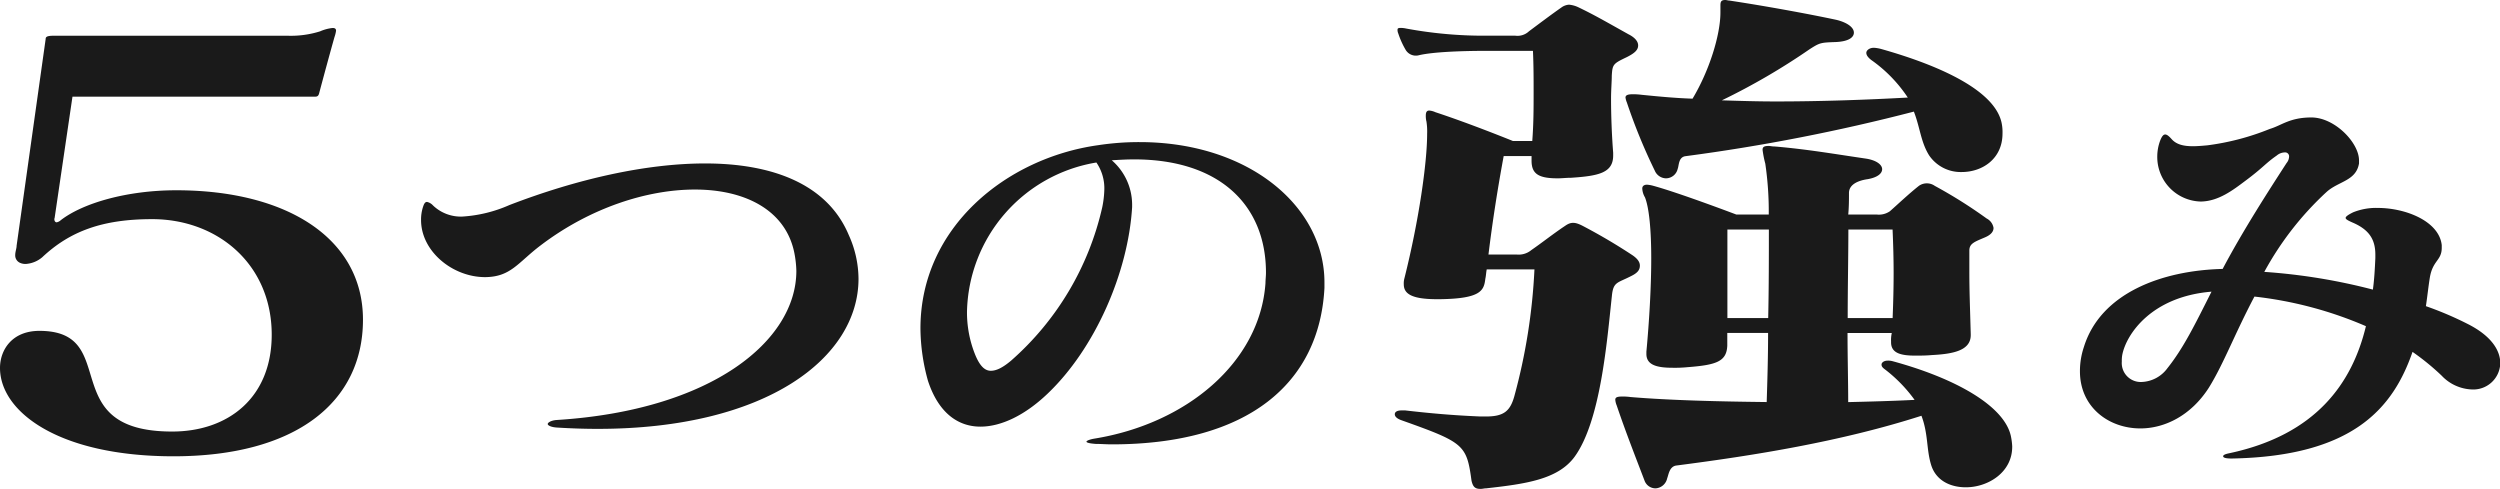
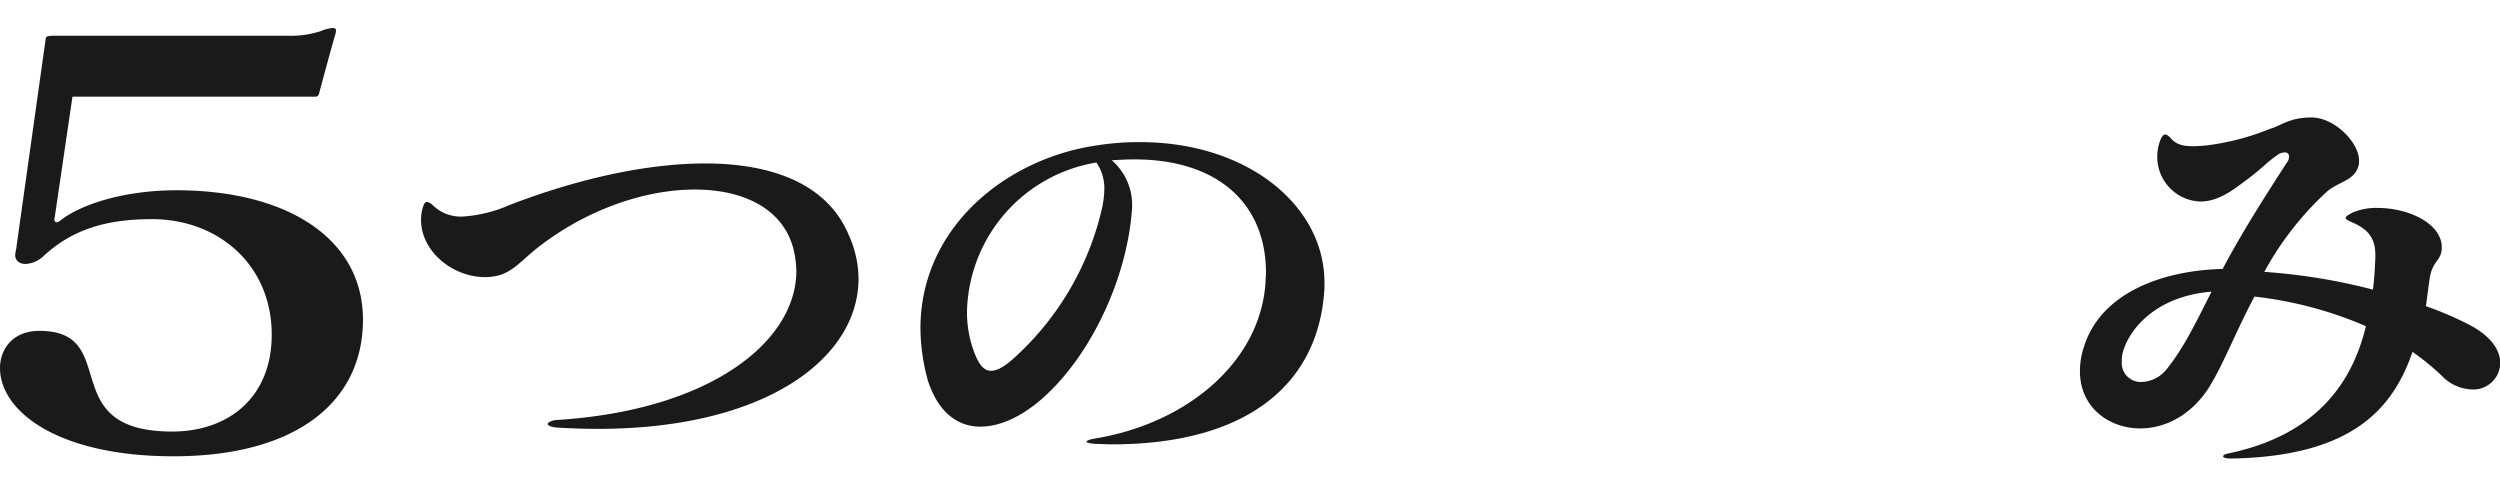
<svg xmlns="http://www.w3.org/2000/svg" viewBox="0 0 448.45 87.7">
  <defs>
    <style>.cls-1{fill:#1a1a1a;}</style>
  </defs>
  <g id="レイヤー_2" data-name="レイヤー 2">
    <g id="レイヤー_1-2" data-name="レイヤー 1">
      <path class="cls-1" d="M31.13,81.85C10.42,81.85,0,73.81,0,66c0-3.18,2.11-6.65,7.07-6.65,14.88,0,2.6,18.06,23.81,18.06,10.05,0,17.86-6.06,17.86-17.37,0-12.6-9.67-20.73-21.45-20.73-8.93,0-14.76,2.18-19.72,6.84a5.05,5.05,0,0,1-2.86,1.19,2.29,2.29,0,0,1-1.11-.19,1.45,1.45,0,0,1-.87-1.39c0-.6.25-1.19.25-1.69L8.19,7c0-.39.24-.59,1.48-.59H51.59a17.39,17.39,0,0,0,5.83-.79,7.57,7.57,0,0,1,2.24-.6c.49,0,.62.2.62.5A5.82,5.82,0,0,1,60,6.65c-.62,2.18-2,7.24-2.73,10-.13.59-.37.69-.75.69H13L9.8,39.09c-.13.3,0,.79.37.79a1.53,1.53,0,0,0,.74-.39c4-3.08,11.91-5.36,20.72-5.36,19.84,0,33.48,8.63,33.48,23.22C65.11,72.13,53.08,81.85,31.13,81.85Z" />
      <path class="cls-1" d="M107.23,76.93c-2.4,0-4.81-.08-7.38-.24-1.07-.08-1.6-.4-1.6-.63s.53-.64,1.6-.72c27.83-1.74,43-14.21,43-26.75a19.1,19.1,0,0,0-.35-3.17C141,37.8,133.81,34,124.65,34c-8.53,0-18.76,3.25-27.65,10-4.09,3.09-5.33,5.63-9.87,5.71H87c-5.78,0-11.47-4.6-11.47-10.24a7.32,7.32,0,0,1,.36-2.38c.18-.55.36-.87.71-.87a2.05,2.05,0,0,1,1.07.63,7.2,7.2,0,0,0,5.24,2,24.59,24.59,0,0,0,8.45-2.06c12.18-4.69,24.54-7.47,35.12-7.47,12.27,0,22,3.81,25.78,12.86A19.2,19.2,0,0,1,154,50C154,64.15,137.54,76.93,107.23,76.93Z" />
      <path class="cls-1" d="M199.42,79.71c-1,0-1.86-.08-2.84-.08-1.16-.08-1.69-.24-1.69-.4s.53-.4,1.42-.55C212.85,76,226,65,227,50.81c0-.63.09-1.27.09-1.9,0-12.07-8.27-20.32-23.66-20.32-1.33,0-2.66.08-4,.16a10.56,10.56,0,0,1,3.65,7.86v.55c-.71,11.75-6.67,25.4-15.21,33.5-4,3.81-8.26,5.87-12,5.87-4.09,0-7.56-2.54-9.42-8.25a35.85,35.85,0,0,1-1.34-9.37c0-18.18,15.47-30.56,31.83-32.86a48.58,48.58,0,0,1,7.47-.56c19.56,0,33.17,11.51,33.17,25.17v1C236.68,68.67,224,79.71,199.42,79.71Zm-2.75-50.56a27.73,27.73,0,0,0-23.21,26.74,20.26,20.26,0,0,0,1.42,7.62c.8,2,1.69,3,2.85,3,1,0,2.13-.55,3.64-1.82a51.83,51.83,0,0,0,16.36-27.55,18.12,18.12,0,0,0,.36-3A8.19,8.19,0,0,0,196.67,29.15Z" />
-       <path class="cls-1" d="M292.61,49.51c-2.48,1.29-3.22,1-3.47,3.57-.87,8-2,22.42-6.7,28.87-3,4.07-8.8,4.86-15.87,5.65-.38,0-.62.1-1,.1-1,0-1.36-.39-1.61-1.48-.87-6.45-1.36-6.85-12.52-10.82-.87-.3-1.24-.69-1.24-1.09s.37-.69,1.24-.69h.62c4.21.49,8.55.89,13.51,1.09h1c3.22,0,4.34-1,5.08-3.67a105.12,105.12,0,0,0,3.6-22.72h-8.56c-.12.59-.12,1.09-.25,1.68-.25,2.09-.74,3.58-8.18,3.67h-.5c-4.59,0-5.95-1-5.95-2.67a3.44,3.44,0,0,1,.12-1.1C254.54,39.49,256,29.17,256,24a11.57,11.57,0,0,0-.12-2.18,4.09,4.09,0,0,1-.12-1.09c0-.7.24-.9.62-.9a3.35,3.35,0,0,1,1.11.3c6.33,2.08,13.89,5.16,13.89,5.16h3.48c.24-3.18.24-5.95.24-8.83,0-2.28,0-4.66-.12-7.34h-8.06c-4.84,0-9.92.2-12.4.79A2.13,2.13,0,0,1,252.18,9a15,15,0,0,1-1.36-3,1.5,1.5,0,0,1-.13-.69c0-.2.13-.3.5-.3a4.28,4.28,0,0,1,1,.1,76.09,76.09,0,0,0,14.76,1.29h4.84a3,3,0,0,0,2.48-.79c2-1.49,4-3,5.82-4.27a2.56,2.56,0,0,1,1.37-.5,4.94,4.94,0,0,1,1.74.5C286,2.68,288.27,4,292.12,6.15c1,.5,1.73,1.19,1.73,2s-.62,1.38-2,2.08c-2.48,1.19-2.61,1.29-2.73,3.37,0,1.09-.13,2.48-.13,4.17,0,2.88.13,6.45.38,9.62v.5c0,3.07-2.48,3.67-7.57,4-.87,0-1.61.1-2.36.1-3.47,0-4.71-.8-4.71-3.18V28h-5c-1.12,6.05-2,11.71-2.73,17.66h5.09a3.55,3.55,0,0,0,2.6-.8c2-1.38,3.85-2.87,6.08-4.36,1-.7,1.74-.7,3.1,0a102.21,102.21,0,0,1,8.93,5.26c.87.59,1.36,1.19,1.36,1.88S293.85,48.91,292.61,49.51Zm60,37.9c-2.73,0-5.33-1.19-6.2-4s-.5-5.56-1.74-8.83c-14.51,4.66-30.14,7.14-44,8.93-1.24.2-1.36,1.68-1.61,2.28A2.27,2.27,0,0,1,297,87.6a2.1,2.1,0,0,1-2-1.38c-1.74-4.57-3.35-8.64-5-13.5a3.34,3.34,0,0,1-.25-1c0-.4.25-.59,1.24-.59a9.79,9.79,0,0,1,1.49.09c7.19.6,15.87.8,24.43.9.12-3.77.25-8,.25-12.4h-7.32V62c-.12,2.88-2,3.47-7.19,3.87a22.78,22.78,0,0,1-2.61.1c-2.85,0-4.71-.5-4.71-2.48v-.4c.5-5.36.87-11.51.87-16.77,0-5-.37-9-1.12-10.91a3.42,3.42,0,0,1-.49-1.59c0-.49.37-.69.86-.69a5.55,5.55,0,0,1,1.12.2c4.71,1.29,14.88,5.15,14.88,5.15h5.83a59.39,59.39,0,0,0-.62-9.12,18.54,18.54,0,0,1-.49-2.48c0-.5.24-.7,1.11-.7.25,0,.62.1,1.12.1,5.83.5,10.29,1.29,16.37,2.18,1.86.3,2.85,1.1,2.85,1.89s-.87,1.49-2.6,1.79c-2,.29-3.35,1.09-3.35,2.48,0,1.19,0,2.48-.13,3.86h5.09A3.46,3.46,0,0,0,339,37.9c1.36-1.19,3.34-3.08,5.21-4.56a2.47,2.47,0,0,1,2.85,0,85.39,85.39,0,0,1,9.3,5.85,2.32,2.32,0,0,1,1.24,1.69c0,.59-.37,1.19-1.49,1.68-1.86.8-2.85,1.09-2.85,2.38v3.87c0,3.38.12,6.25.25,11.11v.2c0,2.78-3.23,3.38-6.95,3.57-1.11.1-2.11.1-3,.1-2.48,0-4.34-.39-4.34-2.38v-.2a5.71,5.71,0,0,1,.13-1.48h-7.94c0,4.26.12,8.73.12,12.4,4.1-.1,7.94-.2,11.91-.4A26.19,26.19,0,0,0,338,66.17c-.37-.29-.49-.49-.49-.79s.37-.69,1.11-.69a3,3,0,0,1,.87.1c11.29,3.07,20,8,21.21,13.39a11.33,11.33,0,0,1,.25,1.88C361,84.73,356.61,87.41,352.64,87.41Zm-.75-56.55a6.85,6.85,0,0,1-5.82-3c-1.49-2.38-1.62-5-2.73-7.84a339.84,339.84,0,0,1-41,8c-1.25.2-1.12,1.68-1.37,2.28a2.18,2.18,0,0,1-2.11,1.69,2.24,2.24,0,0,1-2-1.39,100.59,100.59,0,0,1-5-12.21,3.76,3.76,0,0,1-.25-.89c0-.4.37-.59,1.24-.59a11.27,11.27,0,0,1,1.61.09c3,.3,6.08.6,9.18.7,3-5,5-11.41,5-15.48V1c0-.69.12-1,.87-1,.25,0,.49.1.74.1,6.58,1,14.14,2.38,19.23,3.47,2,.5,3.1,1.39,3.1,2.28s-1,1.59-3.23,1.69c-2.73.1-2.85.1-4.71,1.29A118.73,118.73,0,0,1,308.86,18c3.22.1,6.45.2,9.67.2,8.19,0,16.37-.3,23.69-.7a25.26,25.26,0,0,0-6.57-6.75c-.62-.49-.87-.89-.87-1.28s.5-.9,1.36-.9a6.46,6.46,0,0,1,1.24.2c11.29,3.18,20.72,7.74,21.71,13.49a8,8,0,0,1,.12,1.69C359.21,28.47,355.62,30.86,351.89,30.86Zm-42,10.31V57.05h7.32c.12-5.56.12-11.21.12-15.88Zm29.64,0h-7.94c0,4.77-.12,10.32-.12,15.88h8.06C339.74,50.9,339.74,46.93,339.49,41.17Z" />
      <path class="cls-1" d="M443.38,69.86A7.83,7.83,0,0,1,438,67.4a43.79,43.79,0,0,0-5.24-4.28c-3.47,10-10.58,18.73-32.45,19.13-1.07,0-1.52-.16-1.52-.4s.36-.4,1.16-.56c15.56-3.33,22-12.62,24.45-22.78a69.83,69.83,0,0,0-20-5.31c-3.56,6.74-5.52,12.06-8.18,16.35-3.21,5-7.92,7.3-12.28,7.3-5.68,0-10.84-3.81-10.84-10.24a13.53,13.53,0,0,1,.71-4.37c3-9.68,14-13.73,24.89-14,3.65-6.91,8.27-14.05,11.47-19a1.91,1.91,0,0,0,.45-1.19.71.71,0,0,0-.8-.71,2.3,2.3,0,0,0-1.42.56c-2.05,1.42-2.31,2.06-5.61,4.52-2.22,1.67-4.8,3.65-7.91,3.73h-.18a8,8,0,0,1-7.73-8.1,8.2,8.2,0,0,1,.53-2.85c.54-1.35,1-1.43,2.05-.24.89,1,2.22,1.27,3.82,1.27.8,0,1.69-.08,2.58-.16a45,45,0,0,0,11.2-2.94c2.14-.63,3.56-2.06,7.47-2.06,4.18,0,8.54,4.52,8.54,7.7v.55c-.54,3.18-3.74,3.18-5.87,5.16a55.59,55.59,0,0,0-11.12,14.29,105.59,105.59,0,0,1,19.48,3.18c.26-1.91.35-3.73.44-5.64v-.63c0-2.78-1.16-4.53-4.18-5.8-.71-.32-1.15-.55-1.15-.79s.44-.56,1.33-1a11,11,0,0,1,4.44-.79c5,0,11,2.38,11.47,6.67v.47c0,2.31-1.6,2.23-2.13,5.32-.27,1.67-.44,3.34-.71,5.16a60.76,60.76,0,0,1,7.47,3.18c4.27,2.14,5.87,4.76,5.87,7.06A4.84,4.84,0,0,1,443.38,69.86Zm-62.69-6.19a6,6,0,0,0-.08,1.19,3.4,3.4,0,0,0,3.55,3.66,6,6,0,0,0,4.63-2.47c2.84-3.57,4.8-7.54,7.91-13.73C385.94,53.2,381.41,59.94,380.69,63.67Z" />
    </g>
  </g>
</svg>